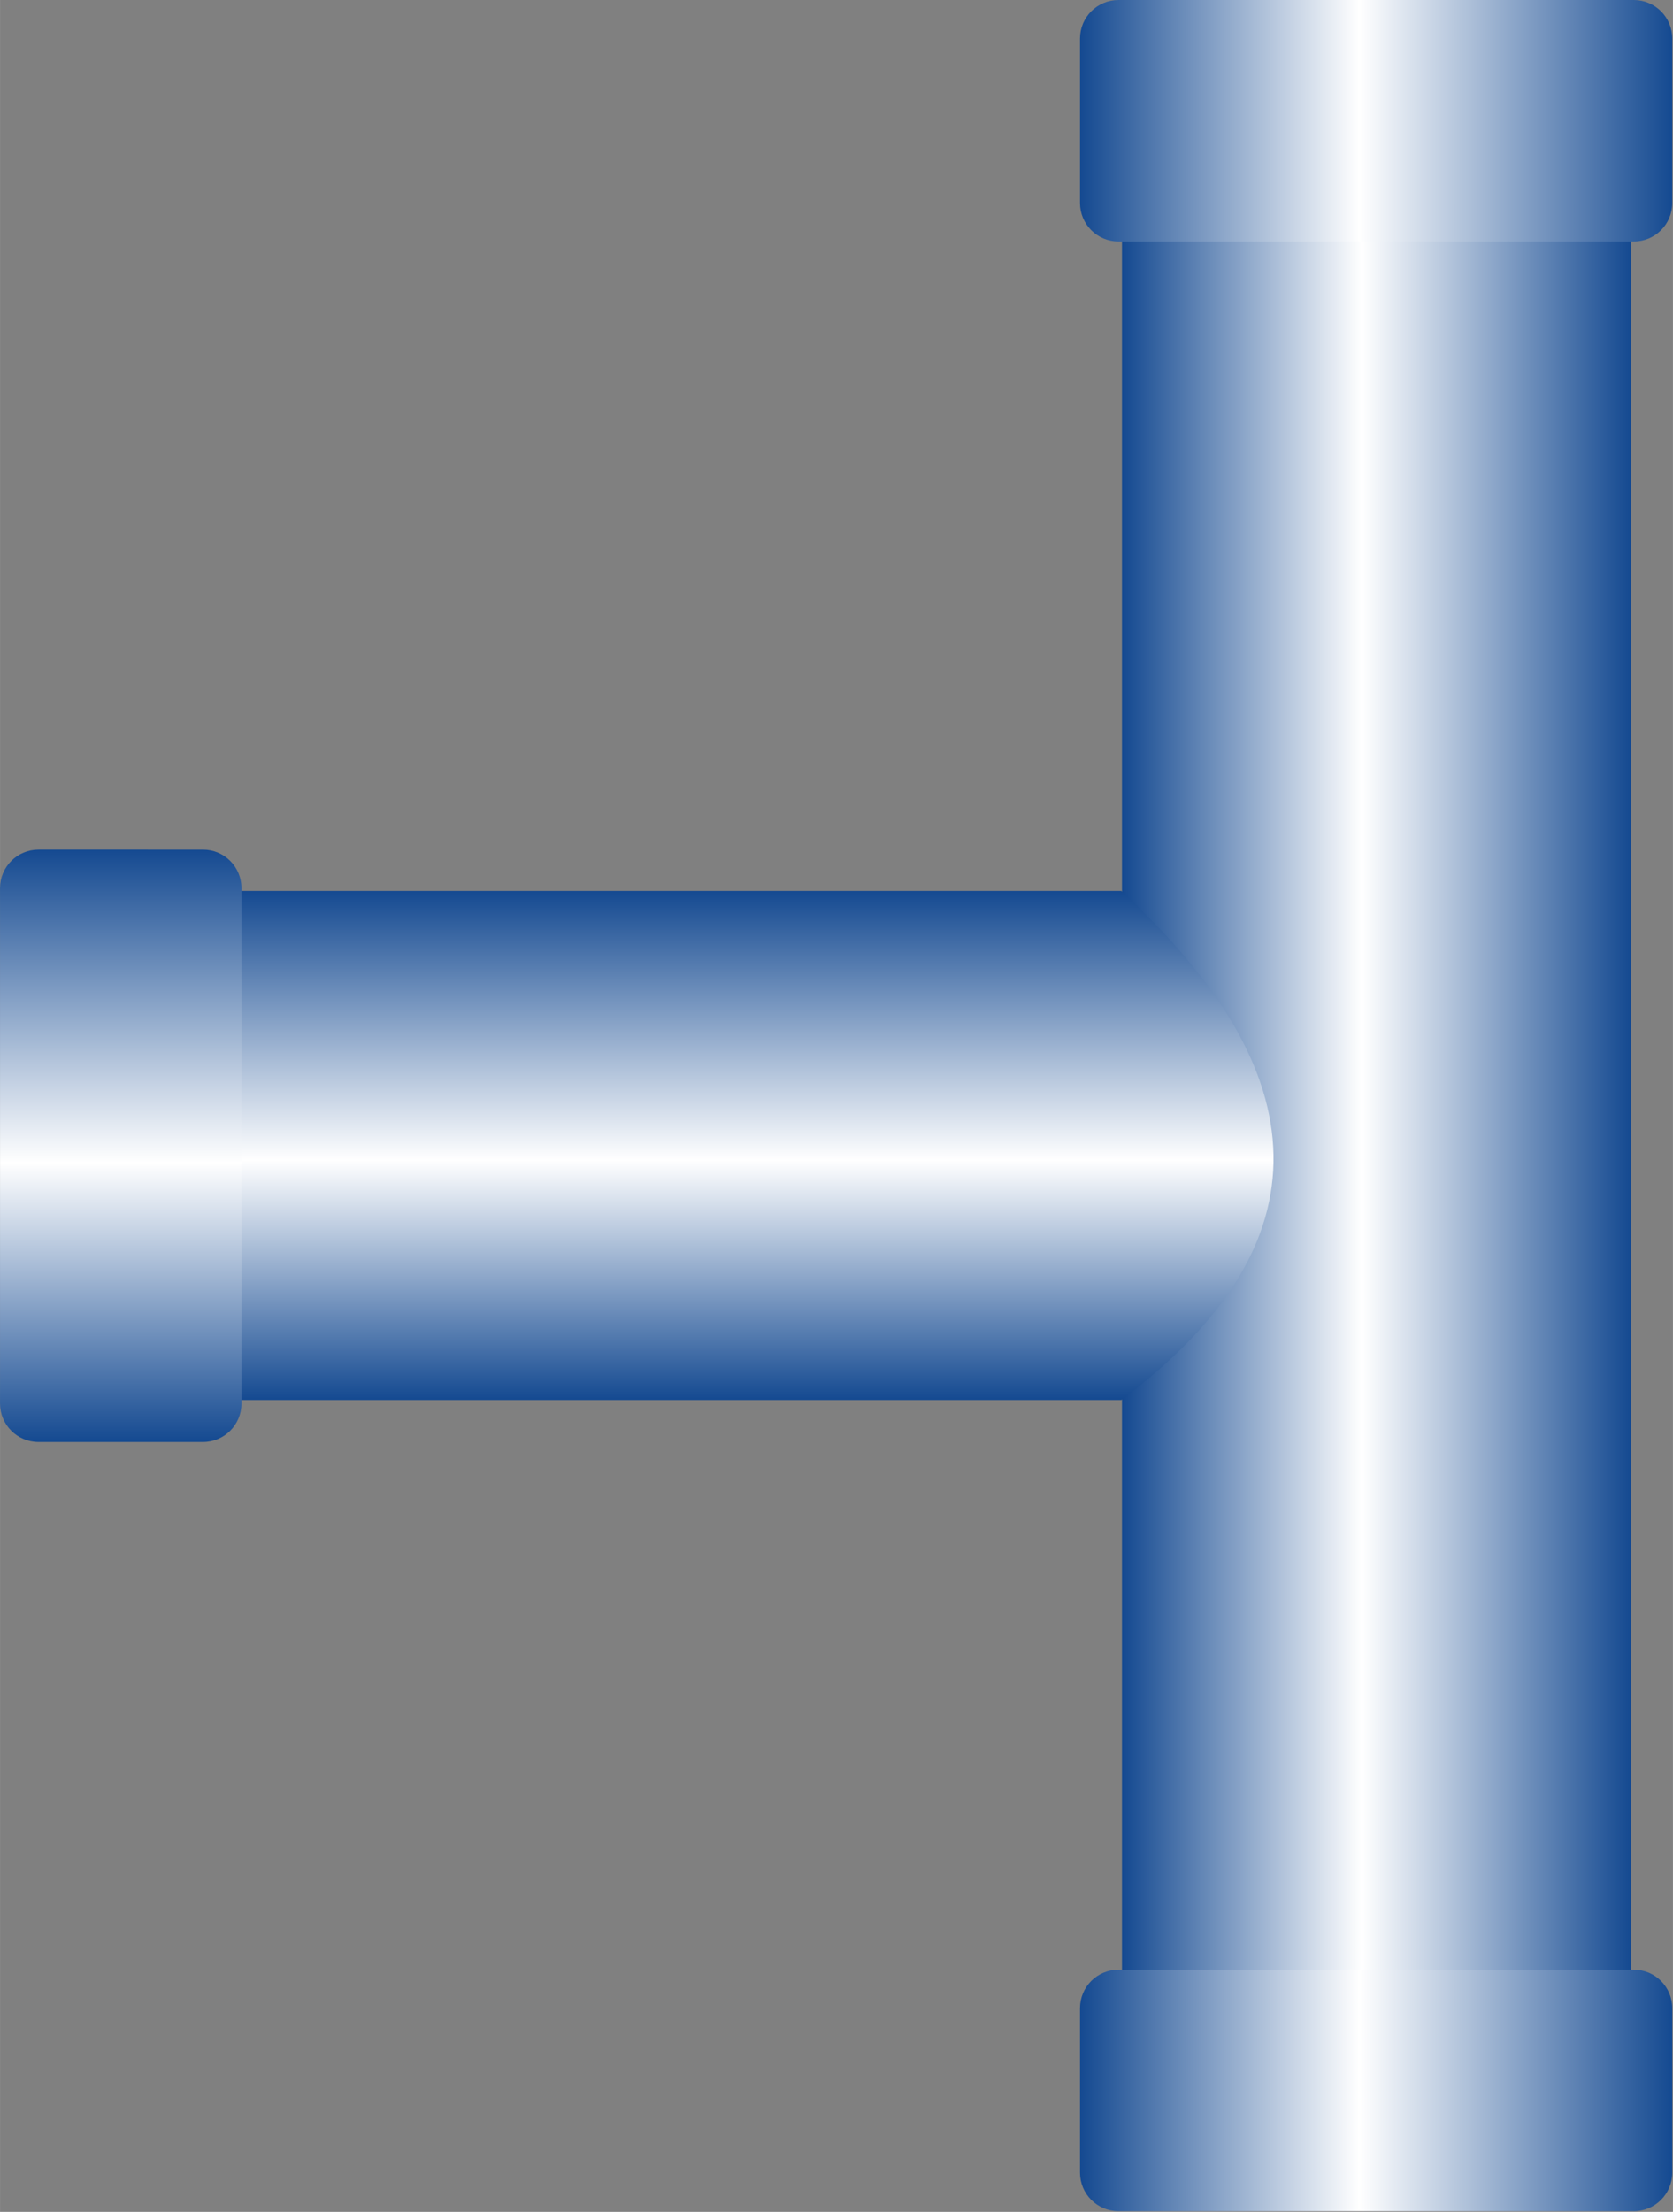
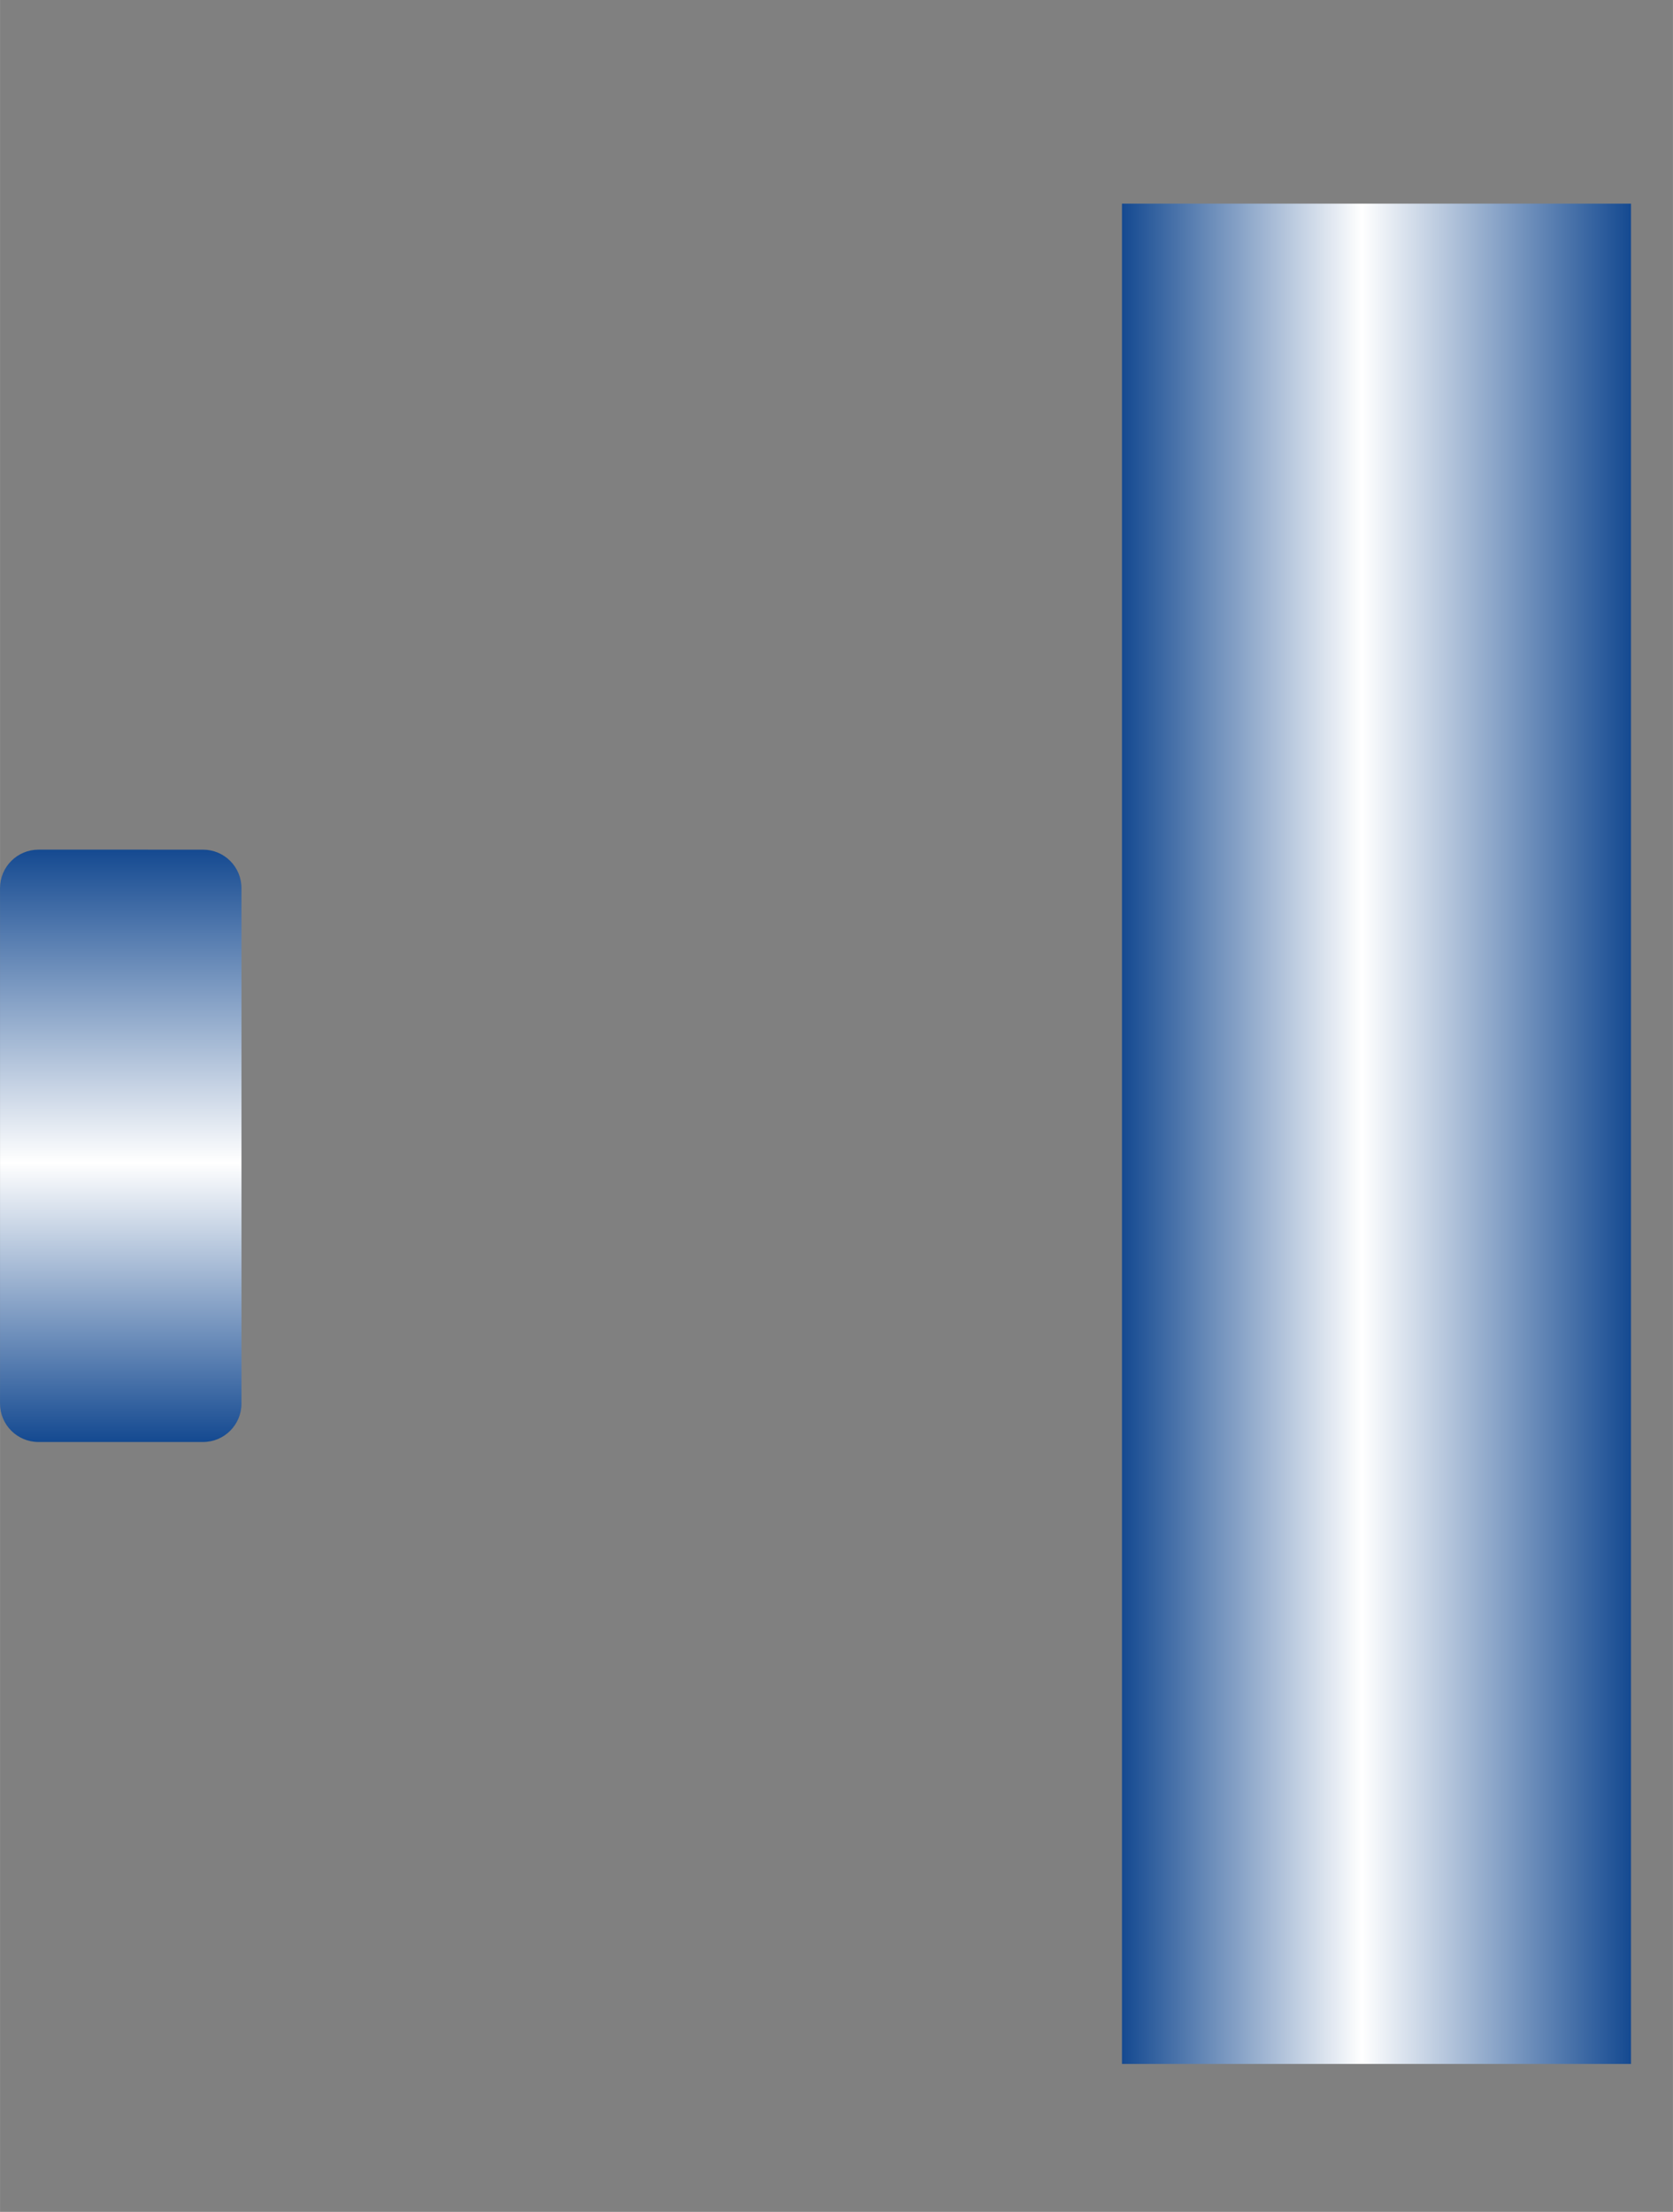
<svg xmlns="http://www.w3.org/2000/svg" xmlns:ns1="http://www.inkscape.org/namespaces/inkscape" xmlns:ns2="http://sodipodi.sourceforge.net/DTD/sodipodi-0.dtd" xmlns:xlink="http://www.w3.org/1999/xlink" xml:space="preserve" width="21.574mm" height="28.519mm" style="shape-rendering:geometricPrecision; text-rendering:geometricPrecision; image-rendering:optimizeQuality; fill-rule:evenodd; clip-rule:evenodd" viewBox="0 0 2.432 3.215" id="svg4524" version="1.1" ns1:version="0.48.3.1 r9886" ns2:docname="74.svg">
  <rect x="0" y="0" width="2.432" height="3.215" fill="#808080" stroke="none" />
  <ns2:namedview pagecolor="#ffffff" bordercolor="#666666" borderopacity="1" objecttolerance="10" gridtolerance="10" guidetolerance="10" ns1:pageopacity="0" ns1:pageshadow="2" ns1:window-width="640" ns1:window-height="480" id="namedview4549" showgrid="false" ns1:zoom="2.3354656" ns1:cx="38.221832" ns1:cy="50.525257" ns1:window-x="0" ns1:window-y="0" ns1:window-maximized="0" ns1:current-layer="svg4524" />
  <defs id="defs4526">
    <style type="text/css" id="style4528">
   
    .fil2 {fill:url(#id0)}
    .fil3 {fill:url(#id1)}
    .fil0 {fill:url(#id2)}
    .fil4 {fill:url(#id3)}
    .fil1 {fill:url(#id4)}
   
  </style>
    <linearGradient id="id0" gradientUnits="userSpaceOnUse" x1="2.432" y1="3.039" x2="1.57" y2="3.039">
      <stop offset="0" style="stop-color:#154A91" id="stop4531" />
      <stop offset="0.529" style="stop-color:white" id="stop4533" />
      <stop offset="1" style="stop-color:#154A91" id="stop4535" />
    </linearGradient>
    <linearGradient id="id1" gradientUnits="userSpaceOnUse" xlink:href="#id0" x1="2.432" y1="0.176" x2="1.57" y2="0.176">
  </linearGradient>
    <linearGradient id="id2" gradientUnits="userSpaceOnUse" xlink:href="#id0" x1="2.371" y1="1.648" x2="1.631" y2="1.648">
  </linearGradient>
    <linearGradient id="id3" gradientUnits="userSpaceOnUse" xlink:href="#id0" x1="0.176" y1="1.234" x2="0.176" y2="2.096">
  </linearGradient>
    <linearGradient id="id4" gradientUnits="userSpaceOnUse" xlink:href="#id0" x1="0.962" y1="1.295" x2="0.962" y2="2.035">
  </linearGradient>
  </defs>
  <g id="hmigradengt" ns1:label="#图层_x0020_1">
    <g id="_55402880">
      <polygon id="_56642392" class="fil0" points="1.631,3 1.631,0.296 2.371,0.296 2.371,3 " />
-       <path id="_56641728" class="fil1" d="M1.63 2.035l-1.334 0 0 -0.74 1.334 0c0.286,0.264 0.304,0.512 0,0.74z" />
-       <path id="_56640728" class="fil2" d="M1.626 2.863l0.749 0c0.031,1.12726e-005 0.056,0.025 0.056,0.056l-1.12726e-005 0.239c0,0.031 -0.025,0.056 -0.056,0.056l-0.749 0c-0.031,0 -0.056,-0.025 -0.056,-0.056l0 -0.239c0,-0.031 0.025,-0.056 0.056,-0.056z" />
-       <path id="_56639728" class="fil3" d="M1.626 0l0.749 0c0.031,1.12726e-005 0.056,0.025 0.056,0.056l-1.12726e-005 0.239c0,0.031 -0.025,0.056 -0.056,0.056l-0.749 0c-0.031,0 -0.056,-0.025 -0.056,-0.056l0 -0.239c0,-0.031 0.025,-0.056 0.056,-0.056z" />
      <path id="_56638728" class="fil4" d="M0 2.04l0 -0.749c1.12726e-005,-0.031 0.025,-0.056 0.056,-0.056l0.239 1.12726e-005c0.031,0 0.056,0.025 0.056,0.056l0 0.749c0,0.031 -0.025,0.056 -0.056,0.056l-0.239 0c-0.031,0 -0.056,-0.025 -0.056,-0.056z" />
    </g>
  </g>
</svg>